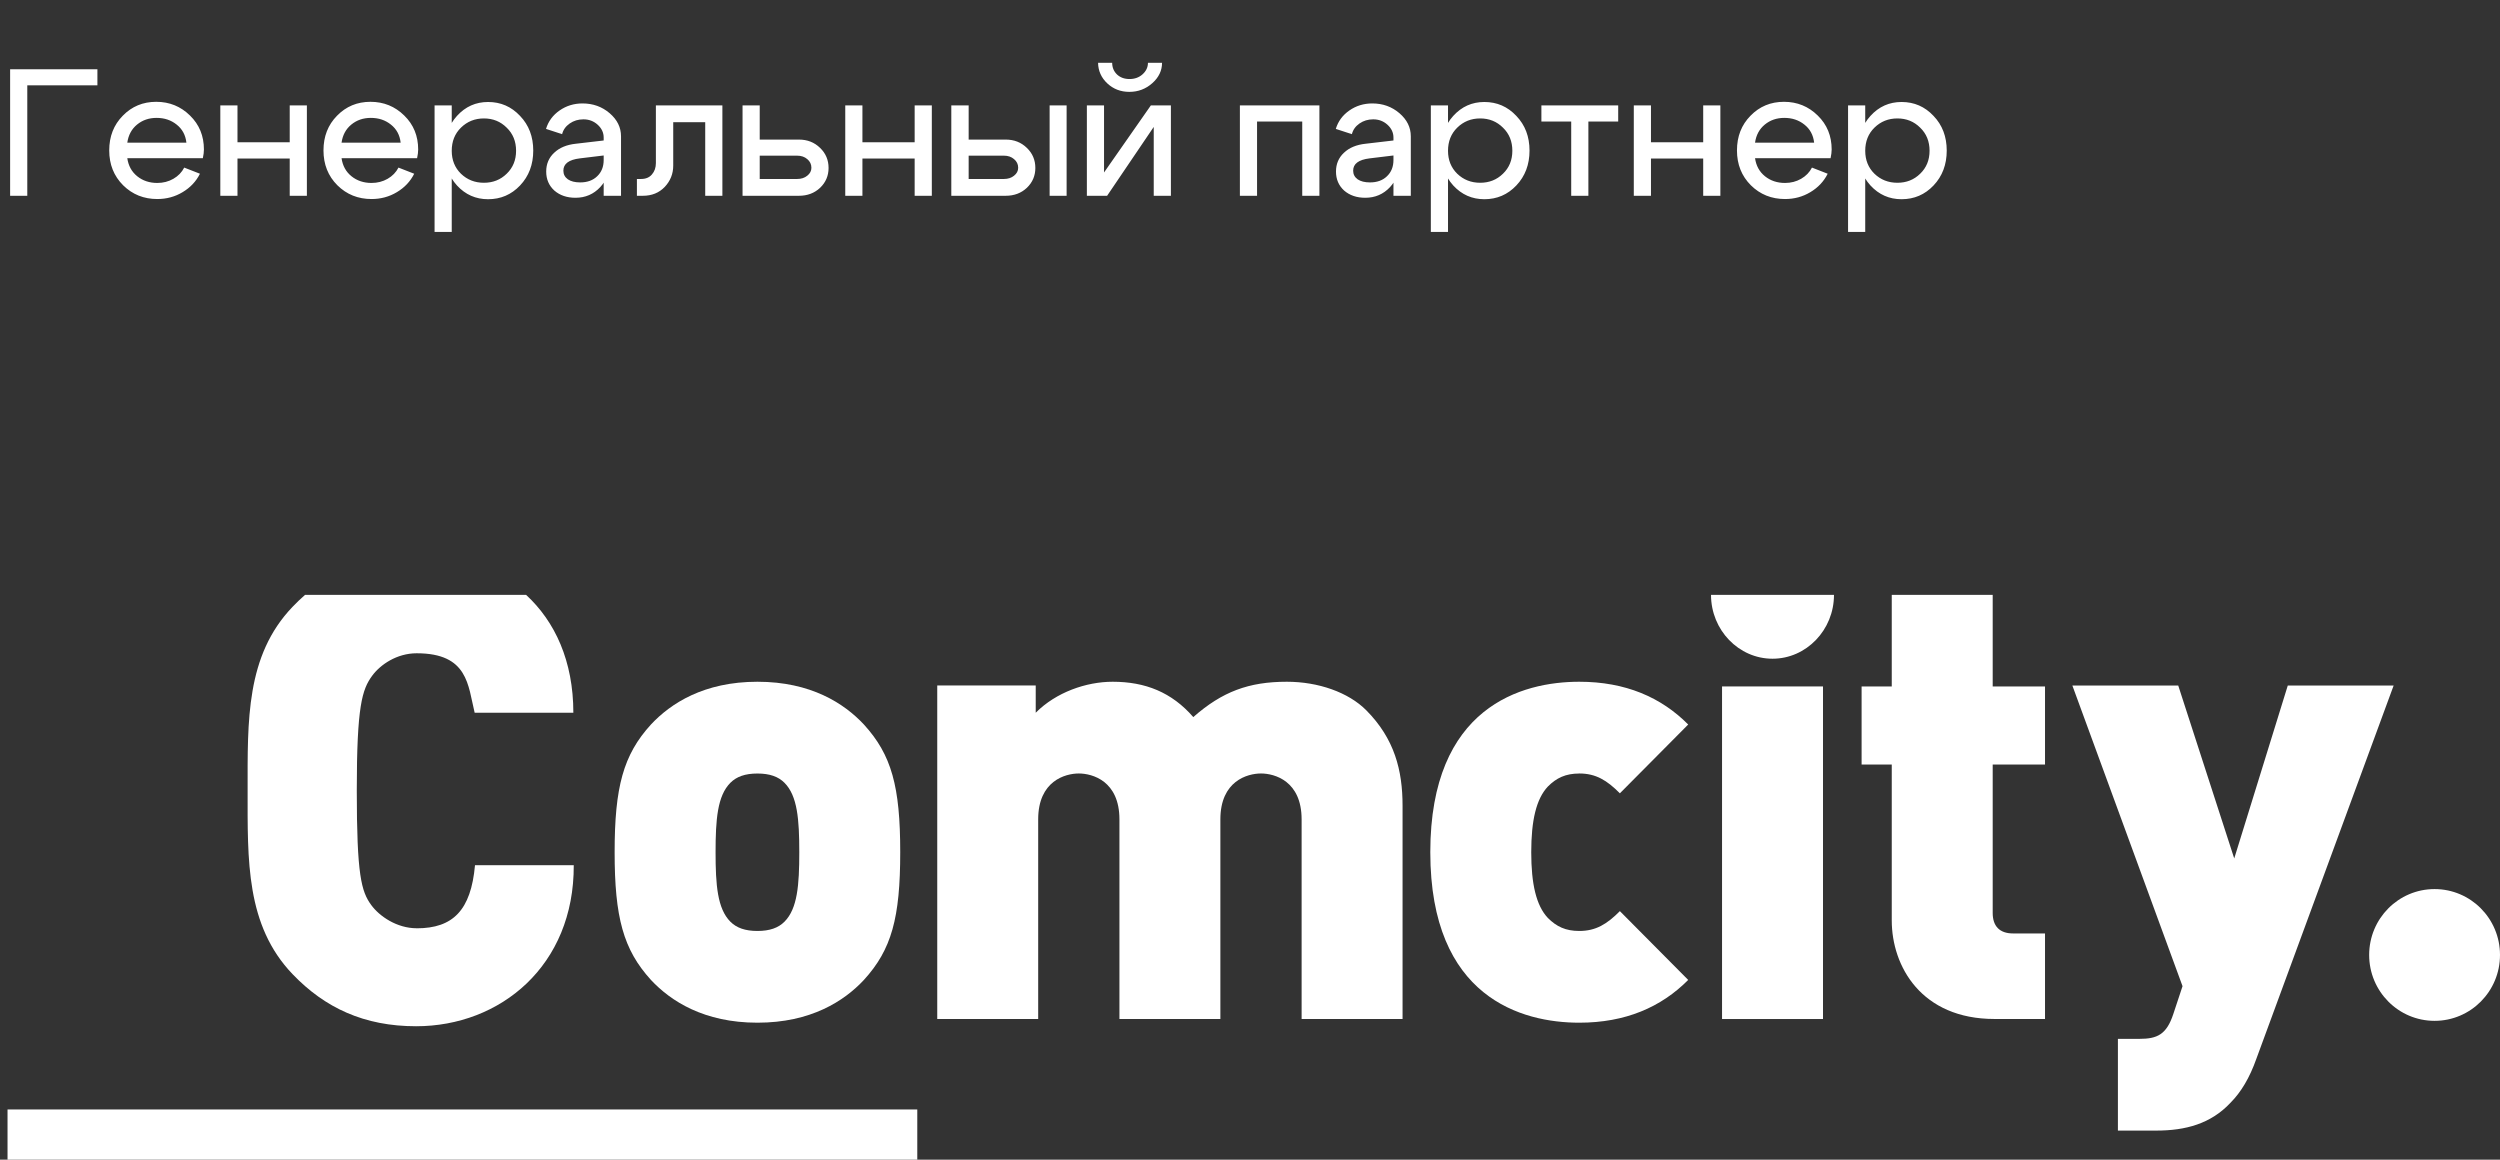
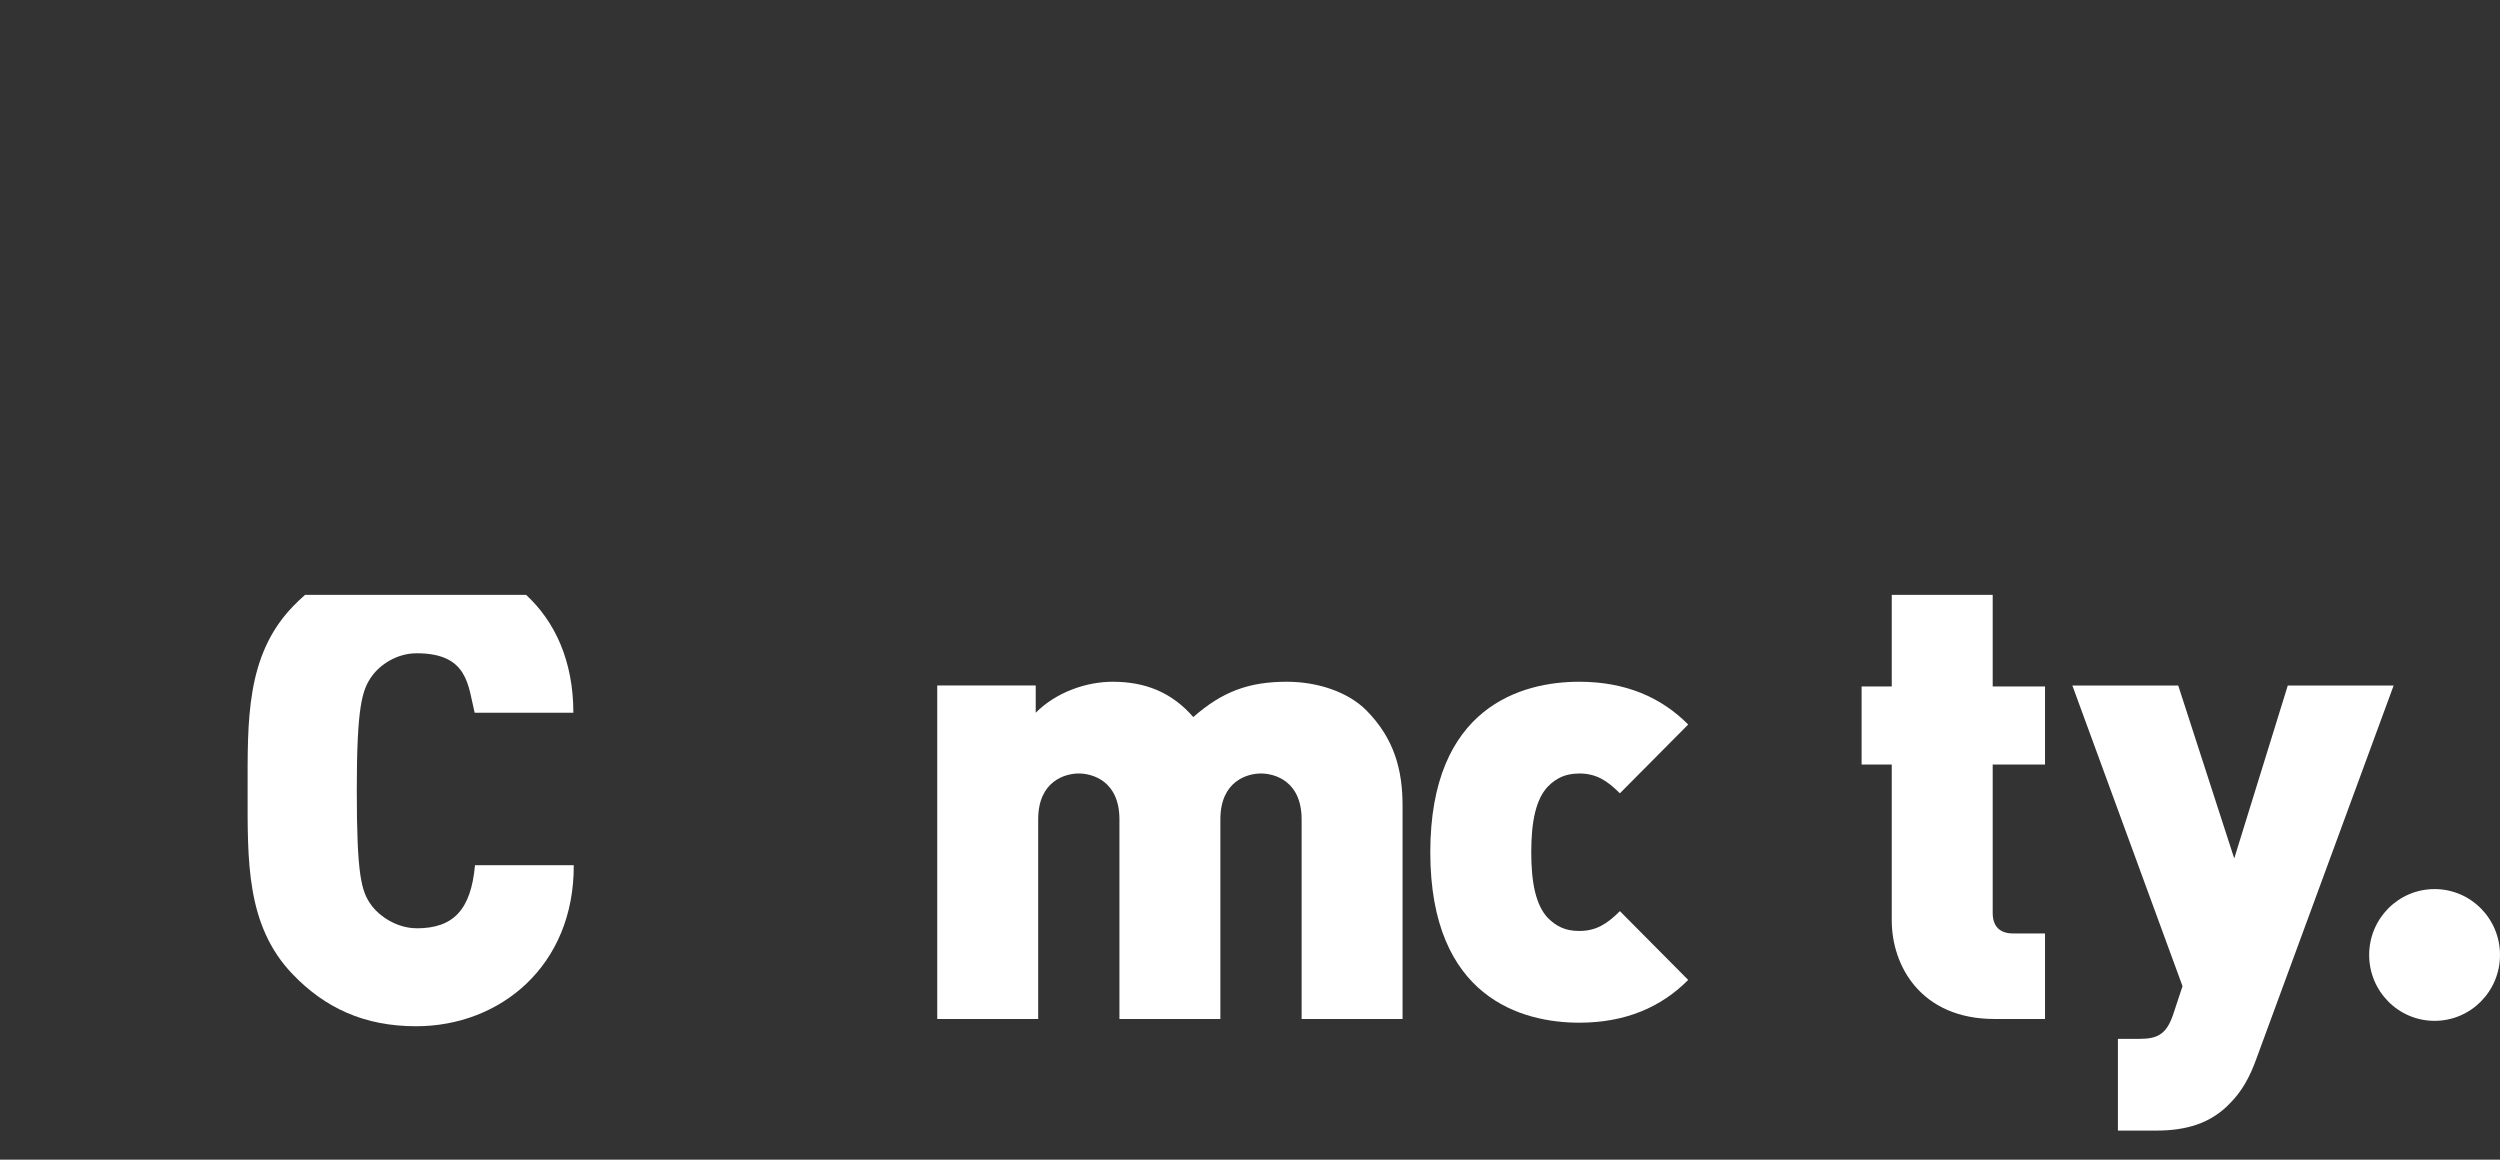
<svg xmlns="http://www.w3.org/2000/svg" width="332" height="154" viewBox="0 0 332 154" fill="none">
  <rect x="0" y="0" width="332" height="154" fill="#333333" stroke="none" />
-   <path d="M121.815 147.333H1V154H121.815V147.333Z" fill="white" />
  <path d="M323.312 135.568C318.513 135.568 314.625 131.652 314.625 126.819C314.625 121.986 318.513 118.07 323.312 118.07C328.112 118.07 332 121.986 332 126.819C332 131.652 328.112 135.568 323.312 135.568Z" fill="white" />
-   <path d="M100.587 90.536C93.475 90.536 89.061 93.417 86.446 96.215C82.768 100.249 81.623 104.529 81.623 113.172C81.623 121.815 82.768 126.095 86.446 130.135C89.061 132.933 93.475 135.814 100.587 135.814C107.698 135.814 112.112 132.933 114.727 130.135C118.406 126.101 119.55 121.903 119.55 113.172C119.55 104.441 118.406 100.249 114.727 96.215C112.112 93.417 107.698 90.536 100.587 90.536ZM104.183 122.397C103.366 123.22 102.221 123.632 100.587 123.632C98.952 123.632 97.808 123.22 96.99 122.397C95.274 120.669 95.028 117.541 95.028 113.178C95.028 108.815 95.274 105.687 96.99 103.959C97.808 103.136 98.952 102.724 100.587 102.724C102.221 102.724 103.366 103.136 104.183 103.959C105.9 105.687 106.145 108.815 106.145 113.178C106.145 117.541 105.9 120.669 104.183 122.397Z" fill="white" />
  <path d="M170.893 90.536C165.826 90.536 162.311 91.853 158.469 95.228C155.608 91.935 152.094 90.536 147.761 90.536C144.247 90.536 140.242 91.935 137.544 94.651V91.03H124.466V135.321H137.871V108.81C137.871 103.706 141.468 102.718 143.266 102.718C145.064 102.718 148.661 103.706 148.661 108.81V135.321H162.066V108.81C162.066 103.706 165.662 102.718 167.46 102.718C169.259 102.718 172.855 103.706 172.855 108.81V135.321H186.26V106.999C186.26 102.307 185.198 98.109 181.438 94.322C179.067 91.935 175.062 90.536 170.893 90.536Z" fill="white" />
  <path d="M209.725 102.718C211.932 102.718 213.403 103.624 215.12 105.352L224.193 96.215C220.596 92.594 215.855 90.536 209.725 90.536C202.123 90.536 189.944 93.828 189.944 113.172C189.944 132.516 202.123 135.814 209.725 135.814C215.855 135.814 220.596 133.757 224.193 130.135L215.12 120.998C213.403 122.726 211.932 123.632 209.725 123.632C207.927 123.632 206.701 123.056 205.556 121.903C204.003 120.257 203.349 117.376 203.349 113.178C203.349 108.98 204.003 106.099 205.556 104.453C206.701 103.3 207.927 102.724 209.725 102.724V102.718Z" fill="white" />
  <path d="M296.706 114.001L289.268 91.035H275.209L289.84 130.964L288.614 134.668C287.715 137.384 286.489 137.96 284.119 137.96H281.258V150.143H286.326C290.249 150.143 293.6 149.238 296.216 146.439C297.606 145.04 298.75 143.146 299.649 140.595L317.877 91.035H303.818L296.706 114.001Z" fill="white" />
-   <path d="M242.094 91.159H228.688V135.326H242.094V91.159Z" fill="white" />
-   <path d="M235.391 87.478C239.881 87.478 243.553 83.662 243.553 79H227.223C227.223 83.662 230.895 87.478 235.385 87.478H235.391Z" fill="white" />
  <path d="M55.339 123.273C52.688 123.273 50.382 121.668 49.302 120.192C47.976 118.376 47.381 116.212 47.381 104.97C47.381 93.728 48.093 91.565 49.418 89.748C50.493 88.278 52.682 86.755 55.333 86.755C62.181 86.755 62.146 91.024 63.034 94.651H76.141C76.141 87.784 73.701 82.534 69.865 79H40.509C39.943 79.494 39.388 80.023 38.851 80.588C32.639 87.073 32.884 95.722 32.884 104.976C32.884 114.23 32.639 122.879 38.851 129.365C43.16 133.862 48.379 136.285 55.257 136.285C66.443 136.285 76.258 128.247 76.194 114.895H63.08C62.543 120.898 60.144 123.279 55.339 123.279V123.273Z" fill="white" />
  <path d="M264.63 79H251.225V91.159H247.22V101.531H251.225V122.233C251.225 128.324 255.148 135.321 264.875 135.321H271.578V123.961H267.327C265.529 123.961 264.63 122.973 264.63 121.245V101.531H271.578V91.159H264.63V79Z" fill="white" />
-   <path d="M1.344 26V9.2H12.936V11.336H3.624V26H1.344ZM24.753 18.944C24.641 17.936 24.209 17.136 23.457 16.544C22.721 15.952 21.833 15.656 20.793 15.656C19.785 15.656 18.921 15.952 18.201 16.544C17.481 17.136 17.049 17.936 16.905 18.944H24.753ZM16.905 21.008C17.049 22.016 17.489 22.816 18.225 23.408C18.961 24 19.849 24.296 20.889 24.296C21.673 24.296 22.385 24.112 23.025 23.744C23.665 23.376 24.145 22.88 24.465 22.256L26.553 23.072C26.041 24.096 25.273 24.912 24.249 25.52C23.241 26.128 22.121 26.432 20.889 26.432C19.097 26.432 17.585 25.824 16.353 24.608C15.121 23.376 14.505 21.832 14.505 19.976C14.505 18.12 15.105 16.584 16.305 15.368C17.505 14.136 18.985 13.52 20.745 13.52C22.505 13.52 24.001 14.128 25.233 15.344C26.465 16.544 27.081 18.048 27.081 19.856C27.081 20.176 27.033 20.56 26.937 21.008H16.905ZM29.258 26V14H31.538V18.896H38.474V14H40.754V26H38.474V21.056H31.538V26H29.258ZM53.206 18.944C53.094 17.936 52.662 17.136 51.91 16.544C51.174 15.952 50.286 15.656 49.246 15.656C48.238 15.656 47.374 15.952 46.654 16.544C45.934 17.136 45.502 17.936 45.358 18.944H53.206ZM45.358 21.008C45.502 22.016 45.942 22.816 46.678 23.408C47.414 24 48.302 24.296 49.342 24.296C50.126 24.296 50.838 24.112 51.478 23.744C52.118 23.376 52.598 22.88 52.918 22.256L55.006 23.072C54.494 24.096 53.726 24.912 52.702 25.52C51.694 26.128 50.574 26.432 49.342 26.432C47.55 26.432 46.038 25.824 44.806 24.608C43.574 23.376 42.958 21.832 42.958 19.976C42.958 18.12 43.558 16.584 44.758 15.368C45.958 14.136 47.438 13.52 49.198 13.52C50.958 13.52 52.454 14.128 53.686 15.344C54.918 16.544 55.534 18.048 55.534 19.856C55.534 20.176 55.486 20.56 55.39 21.008H45.358ZM57.711 14H59.991V30.8H57.711V14ZM61.215 16.952C60.399 17.752 59.991 18.776 59.991 20.024C59.991 21.256 60.399 22.272 61.215 23.072C62.047 23.872 63.063 24.272 64.263 24.272C65.463 24.272 66.471 23.872 67.287 23.072C68.119 22.272 68.535 21.256 68.535 20.024C68.535 18.776 68.119 17.752 67.287 16.952C66.471 16.136 65.463 15.728 64.263 15.728C63.063 15.728 62.047 16.136 61.215 16.952ZM60.687 24.632C59.583 23.416 59.031 21.88 59.031 20.024C59.031 18.152 59.583 16.608 60.687 15.392C61.807 14.16 63.183 13.544 64.815 13.544C66.495 13.544 67.911 14.16 69.063 15.392C70.231 16.608 70.815 18.144 70.815 20C70.815 21.856 70.231 23.4 69.063 24.632C67.911 25.848 66.495 26.456 64.815 26.456C63.183 26.456 61.807 25.848 60.687 24.632ZM80.168 20.648L77 21.032C75.544 21.208 74.816 21.752 74.816 22.664C74.816 23.144 75.016 23.528 75.416 23.816C75.816 24.088 76.36 24.224 77.048 24.224C77.992 24.224 78.744 23.952 79.304 23.408C79.88 22.864 80.168 22.144 80.168 21.248H81.032C81.032 22.688 80.592 23.888 79.712 24.848C78.832 25.792 77.736 26.264 76.424 26.264C75.288 26.264 74.352 25.944 73.616 25.304C72.896 24.648 72.536 23.808 72.536 22.784C72.536 21.776 72.888 20.944 73.592 20.288C74.296 19.616 75.256 19.216 76.472 19.088L80.168 18.656V18.272C80.168 17.616 79.904 17.048 79.376 16.568C78.848 16.088 78.216 15.848 77.48 15.848C76.792 15.848 76.184 16.032 75.656 16.4C75.128 16.768 74.792 17.24 74.648 17.816L72.512 17.12C72.816 16.112 73.416 15.296 74.312 14.672C75.208 14.048 76.224 13.736 77.36 13.736C78.752 13.736 79.952 14.168 80.96 15.032C81.968 15.896 82.472 16.92 82.472 18.104V26H80.168V20.648ZM85.133 23.768C85.757 23.768 86.237 23.568 86.573 23.168C86.925 22.768 87.101 22.264 87.101 21.656V14H95.933V26H93.653V16.232H89.405V21.992C89.405 23.08 89.029 24.024 88.277 24.824C87.525 25.608 86.557 26 85.373 26H84.581V23.768H85.133ZM105.858 20.672H100.89V23.768H105.858C106.402 23.768 106.85 23.624 107.202 23.336C107.57 23.048 107.754 22.696 107.754 22.28C107.754 21.816 107.57 21.432 107.202 21.128C106.85 20.824 106.402 20.672 105.858 20.672ZM106.098 18.536C107.218 18.536 108.154 18.904 108.906 19.64C109.658 20.36 110.034 21.248 110.034 22.304C110.034 23.344 109.658 24.224 108.906 24.944C108.154 25.648 107.218 26 106.098 26H98.61V14H100.89V18.536H106.098ZM112.25 26V14H114.53V18.896H121.466V14H123.746V26H121.466V21.056H114.53V26H112.25ZM139.39 26V14H141.646V26H139.39ZM133.318 20.672H128.638V23.768H133.318C133.862 23.768 134.31 23.624 134.662 23.336C135.03 23.048 135.214 22.696 135.214 22.28C135.214 21.816 135.03 21.432 134.662 21.128C134.31 20.824 133.862 20.672 133.318 20.672ZM133.558 18.536C134.678 18.536 135.614 18.904 136.366 19.64C137.118 20.36 137.494 21.248 137.494 22.304C137.494 23.344 137.118 24.224 136.366 24.944C135.614 25.648 134.678 26 133.558 26H126.334V14H128.638V18.536H133.558ZM149.976 12.2C148.824 12.2 147.848 11.824 147.048 11.072C146.248 10.32 145.84 9.408 145.824 8.336H147.696C147.696 8.96 147.912 9.48 148.344 9.896C148.776 10.296 149.328 10.496 150 10.496C150.688 10.496 151.264 10.288 151.728 9.872C152.208 9.44 152.448 8.928 152.448 8.336H154.32C154.32 9.376 153.888 10.28 153.024 11.048C152.16 11.816 151.144 12.2 149.976 12.2ZM155.496 26H153.216V16.856L147.024 26H144.336V14H146.616V22.904L152.832 14H155.496V26ZM175.217 14V26H172.937V16.136H166.937V26H164.657V14H175.217ZM185.051 20.648L181.883 21.032C180.427 21.208 179.699 21.752 179.699 22.664C179.699 23.144 179.899 23.528 180.299 23.816C180.699 24.088 181.243 24.224 181.931 24.224C182.875 24.224 183.627 23.952 184.187 23.408C184.763 22.864 185.051 22.144 185.051 21.248H185.915C185.915 22.688 185.475 23.888 184.595 24.848C183.715 25.792 182.619 26.264 181.307 26.264C180.171 26.264 179.235 25.944 178.499 25.304C177.779 24.648 177.419 23.808 177.419 22.784C177.419 21.776 177.771 20.944 178.475 20.288C179.179 19.616 180.139 19.216 181.355 19.088L185.051 18.656V18.272C185.051 17.616 184.787 17.048 184.259 16.568C183.731 16.088 183.099 15.848 182.363 15.848C181.675 15.848 181.067 16.032 180.539 16.4C180.011 16.768 179.675 17.24 179.531 17.816L177.395 17.12C177.699 16.112 178.299 15.296 179.195 14.672C180.091 14.048 181.107 13.736 182.243 13.736C183.635 13.736 184.835 14.168 185.843 15.032C186.851 15.896 187.355 16.92 187.355 18.104V26H185.051V20.648ZM190.016 14H192.296V30.8H190.016V14ZM193.52 16.952C192.704 17.752 192.296 18.776 192.296 20.024C192.296 21.256 192.704 22.272 193.52 23.072C194.352 23.872 195.368 24.272 196.568 24.272C197.768 24.272 198.776 23.872 199.592 23.072C200.424 22.272 200.84 21.256 200.84 20.024C200.84 18.776 200.424 17.752 199.592 16.952C198.776 16.136 197.768 15.728 196.568 15.728C195.368 15.728 194.352 16.136 193.52 16.952ZM192.992 24.632C191.888 23.416 191.336 21.88 191.336 20.024C191.336 18.152 191.888 16.608 192.992 15.392C194.112 14.16 195.488 13.544 197.12 13.544C198.8 13.544 200.216 14.16 201.368 15.392C202.536 16.608 203.12 18.144 203.12 20C203.12 21.856 202.536 23.4 201.368 24.632C200.216 25.848 198.8 26.456 197.12 26.456C195.488 26.456 194.112 25.848 192.992 24.632ZM214.897 14V16.136H210.937V26H208.657V16.136H204.697V14H214.897ZM216.969 26V14H219.249V18.896H226.185V14H228.465V26H226.185V21.056H219.249V26H216.969ZM240.917 18.944C240.805 17.936 240.373 17.136 239.621 16.544C238.885 15.952 237.997 15.656 236.957 15.656C235.949 15.656 235.085 15.952 234.365 16.544C233.645 17.136 233.213 17.936 233.069 18.944H240.917ZM233.069 21.008C233.213 22.016 233.653 22.816 234.389 23.408C235.125 24 236.013 24.296 237.053 24.296C237.837 24.296 238.549 24.112 239.189 23.744C239.829 23.376 240.309 22.88 240.629 22.256L242.717 23.072C242.205 24.096 241.437 24.912 240.413 25.52C239.405 26.128 238.285 26.432 237.053 26.432C235.261 26.432 233.749 25.824 232.517 24.608C231.285 23.376 230.669 21.832 230.669 19.976C230.669 18.12 231.269 16.584 232.469 15.368C233.669 14.136 235.149 13.52 236.909 13.52C238.669 13.52 240.165 14.128 241.397 15.344C242.629 16.544 243.245 18.048 243.245 19.856C243.245 20.176 243.197 20.56 243.101 21.008H233.069ZM245.422 14H247.702V30.8H245.422V14ZM248.926 16.952C248.11 17.752 247.702 18.776 247.702 20.024C247.702 21.256 248.11 22.272 248.926 23.072C249.758 23.872 250.774 24.272 251.974 24.272C253.174 24.272 254.182 23.872 254.998 23.072C255.83 22.272 256.246 21.256 256.246 20.024C256.246 18.776 255.83 17.752 254.998 16.952C254.182 16.136 253.174 15.728 251.974 15.728C250.774 15.728 249.758 16.136 248.926 16.952ZM248.398 24.632C247.294 23.416 246.742 21.88 246.742 20.024C246.742 18.152 247.294 16.608 248.398 15.392C249.518 14.16 250.894 13.544 252.526 13.544C254.206 13.544 255.622 14.16 256.774 15.392C257.942 16.608 258.526 18.144 258.526 20C258.526 21.856 257.942 23.4 256.774 24.632C255.622 25.848 254.206 26.456 252.526 26.456C250.894 26.456 249.518 25.848 248.398 24.632Z" fill="white" />
</svg>